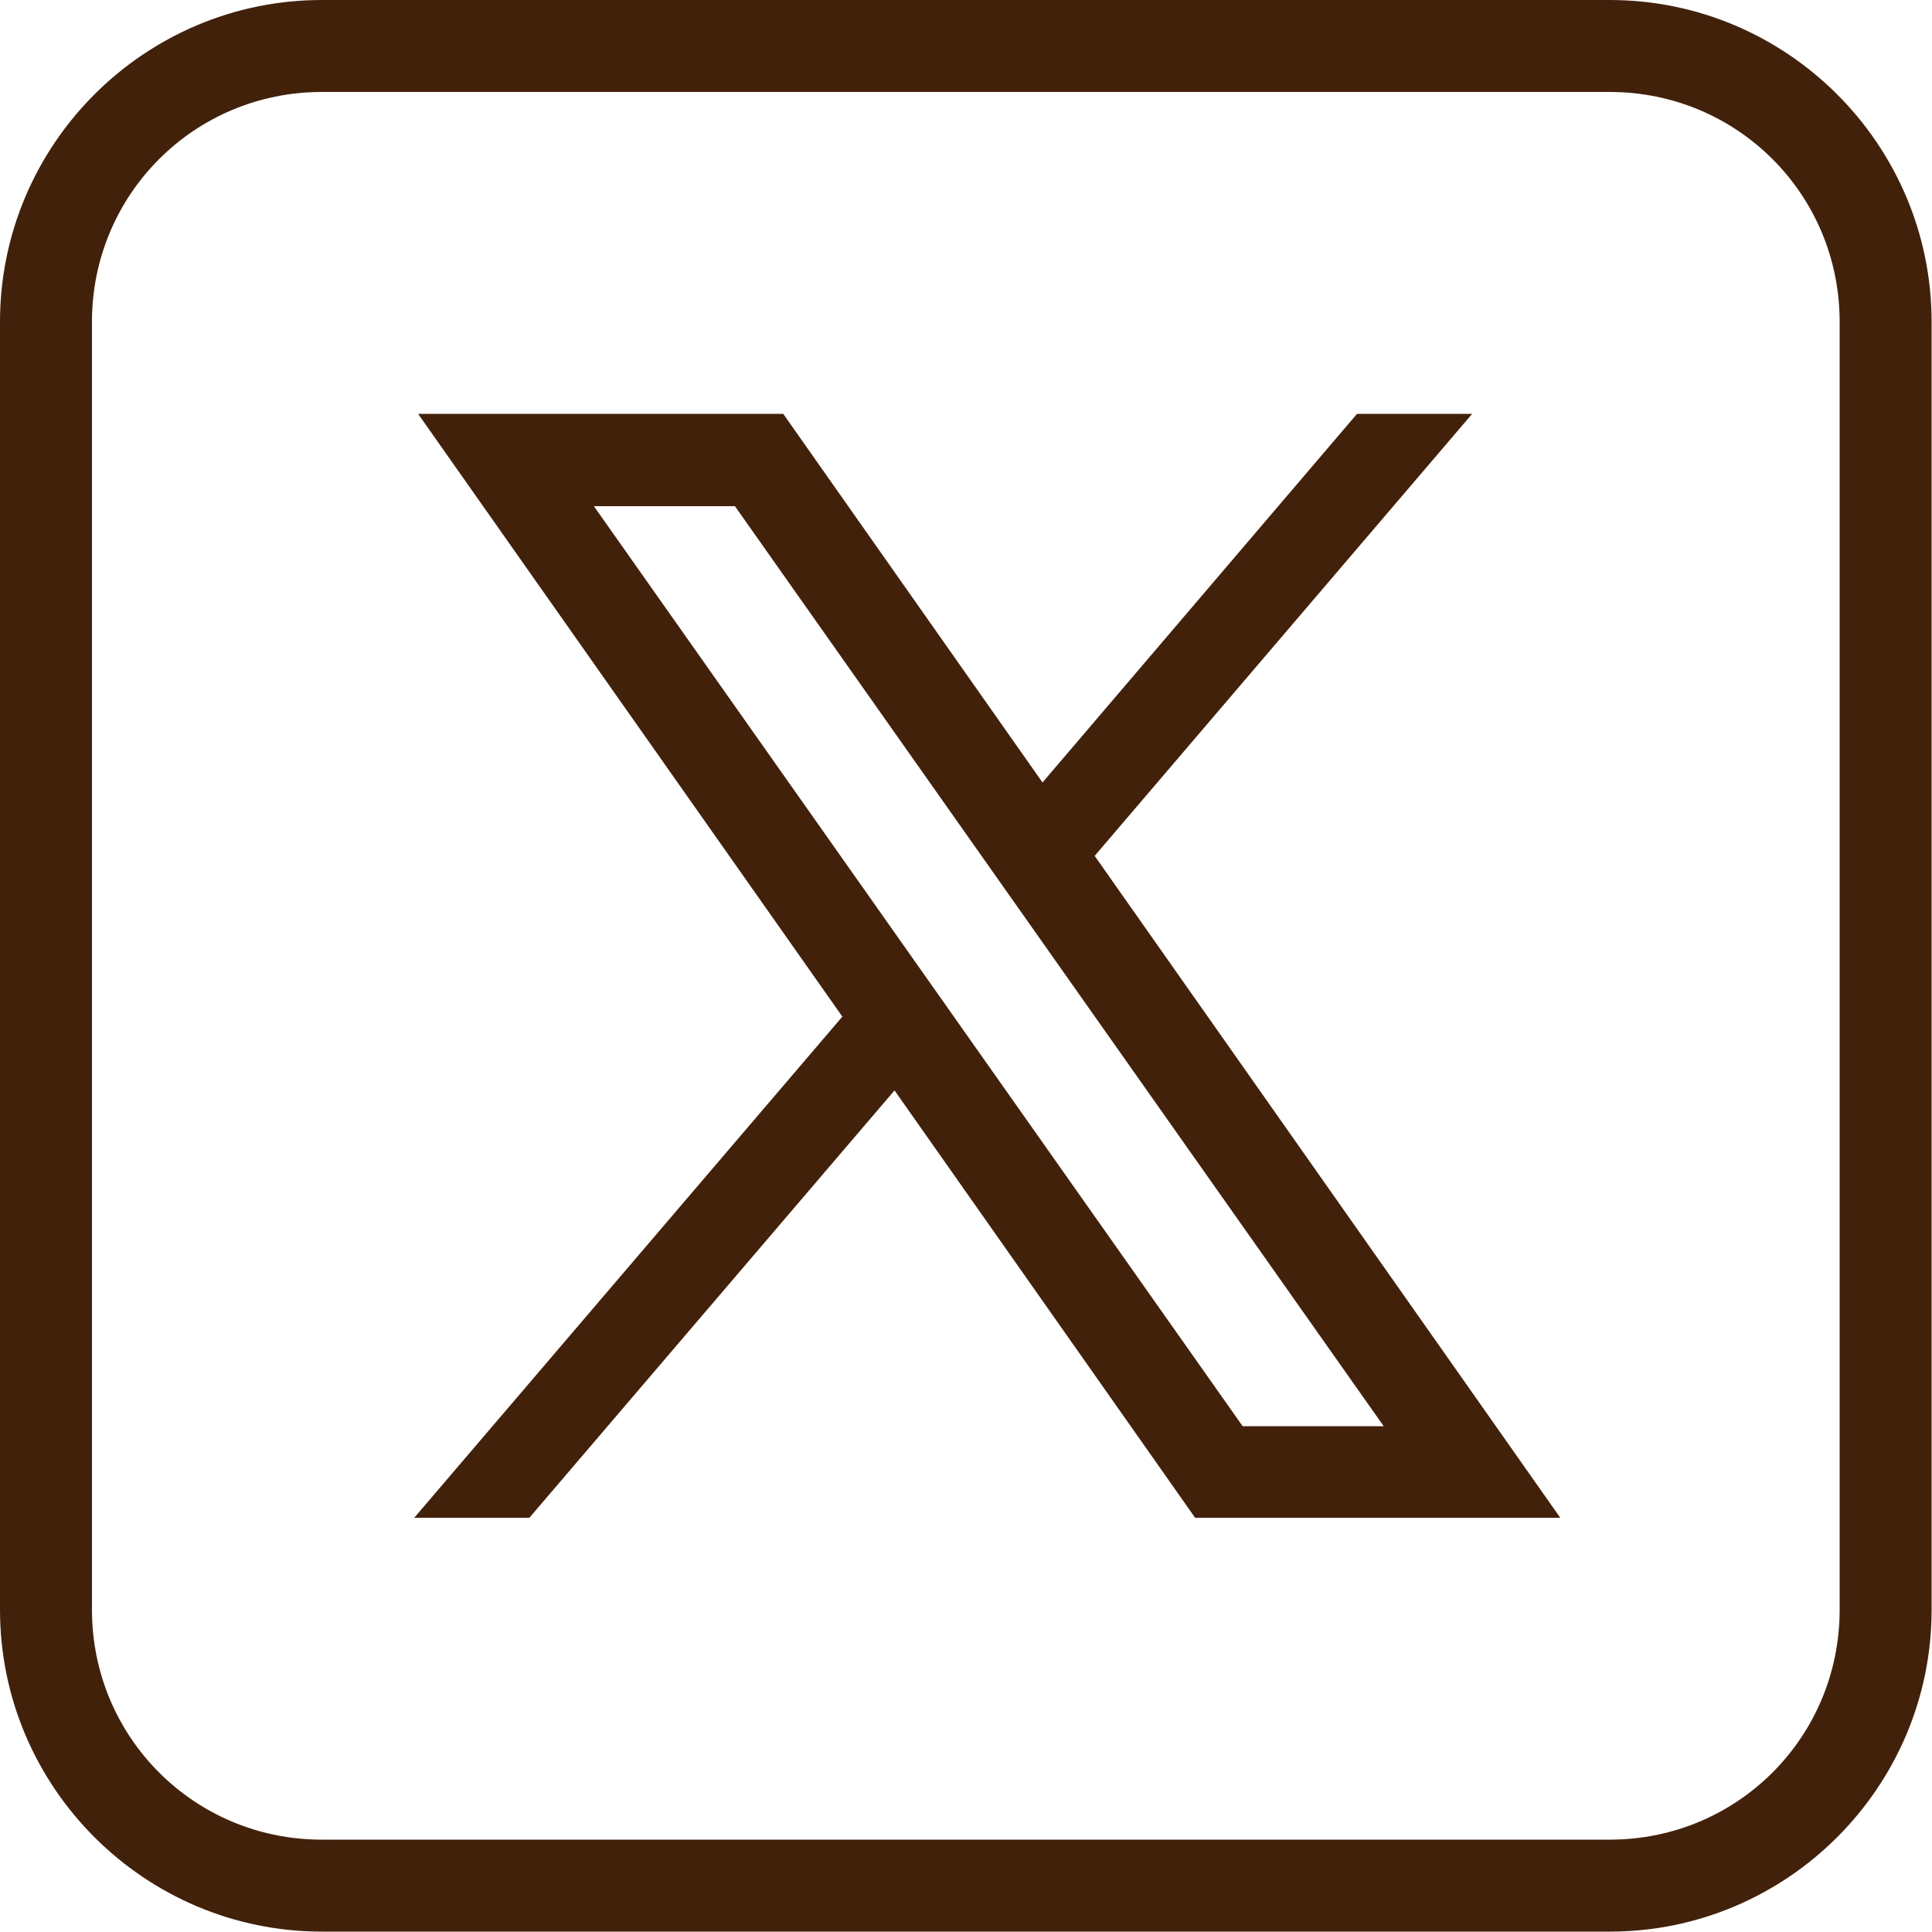
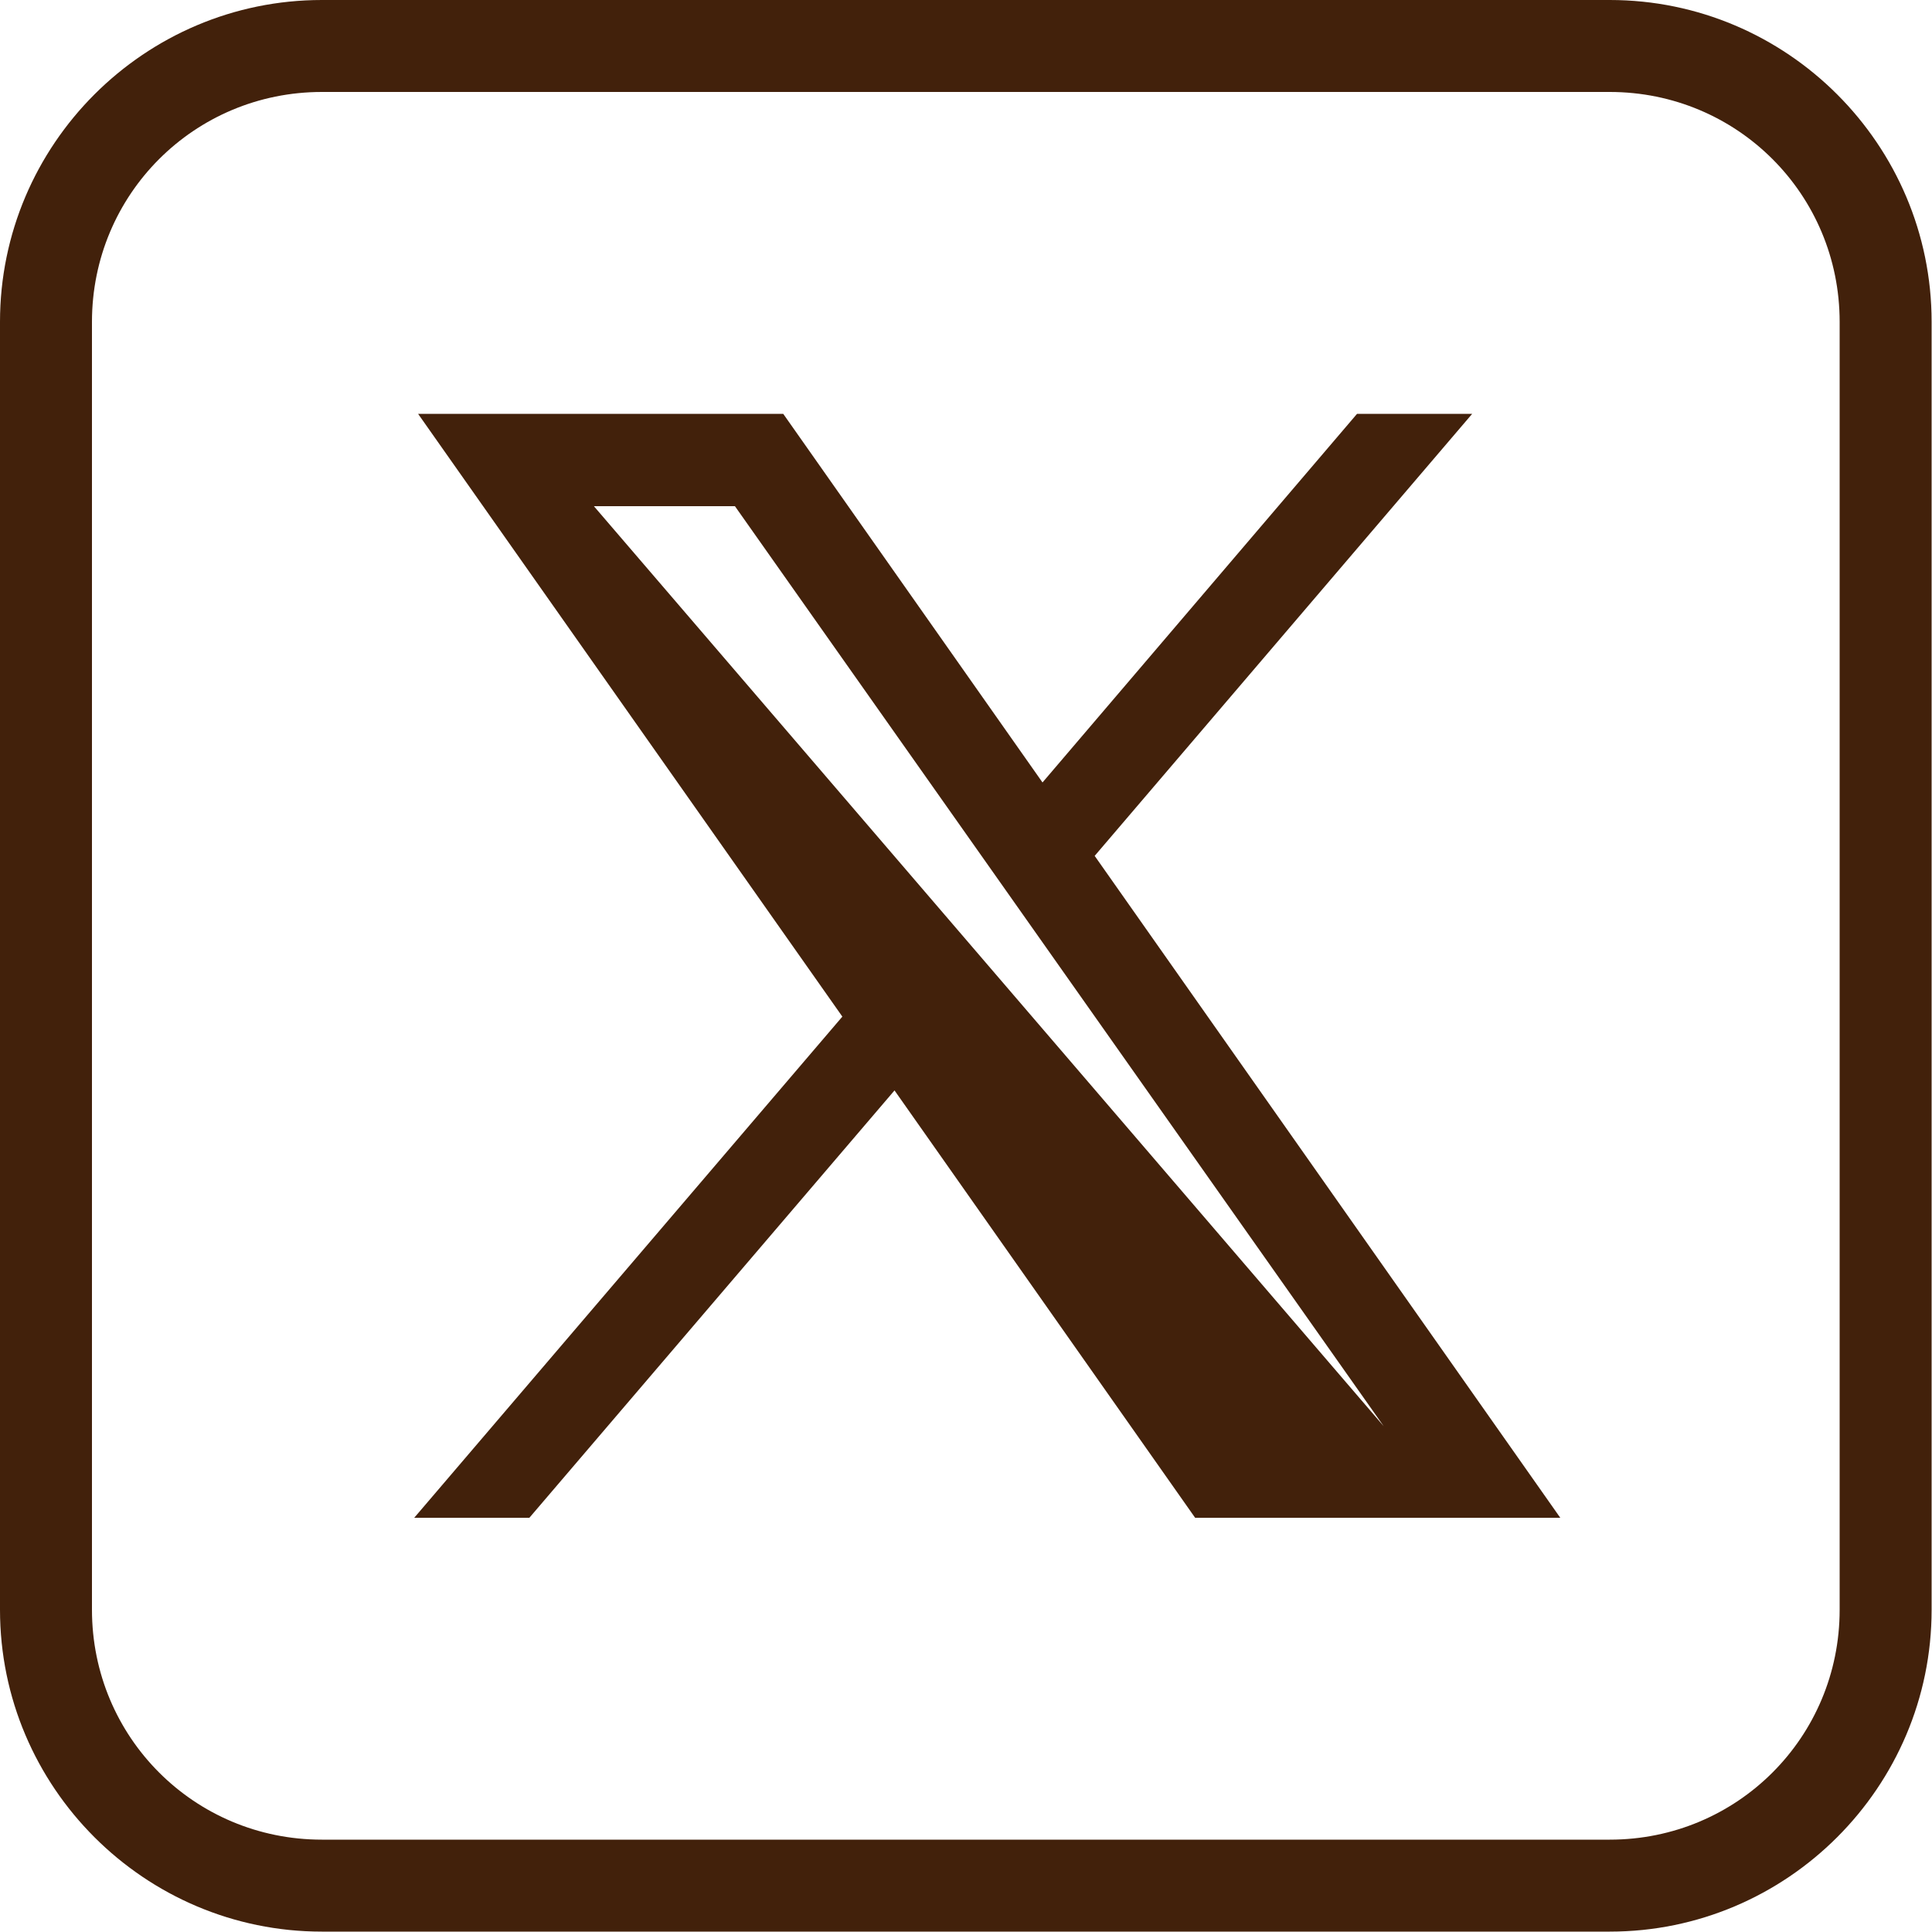
<svg xmlns="http://www.w3.org/2000/svg" id="_レイヤー_1" data-name="レイヤー_1" version="1.1" viewBox="0 0 50 50">
  <defs>
    <style>
      .st0 {
        fill: #42210b;
      }
    </style>
  </defs>
-   <path class="st0" d="M8.33,0C3.74,0,0,3.74,0,8.33v33.33c0,4.59,3.74,8.33,8.33,8.33h33.33c4.59,0,8.33-3.74,8.33-8.33V8.33c0-4.59-3.74-8.33-8.33-8.33H8.33ZM8.33,2.38h33.33c3.3,0,5.95,2.65,5.95,5.95v33.33c0,3.3-2.65,5.95-5.95,5.95H8.33c-3.3,0-5.95-2.65-5.95-5.95V8.33c0-3.3,2.65-5.95,5.95-5.95ZM10.82,10.71l10.98,15.6-11.08,12.97h2.98l9.45-11.06,7.78,11.06h9.45l-12.05-17.13,9.77-11.44h-2.98l-8.14,9.54-6.71-9.54h-9.45ZM15.37,13.1h3.65l16.79,23.81h-3.65L15.37,13.1Z" />
+   <path class="st0" d="M8.33,0C3.74,0,0,3.74,0,8.33v33.33c0,4.59,3.74,8.33,8.33,8.33h33.33c4.59,0,8.33-3.74,8.33-8.33V8.33c0-4.59-3.74-8.33-8.33-8.33H8.33ZM8.33,2.38h33.33c3.3,0,5.95,2.65,5.95,5.95v33.33c0,3.3-2.65,5.95-5.95,5.95H8.33c-3.3,0-5.95-2.65-5.95-5.95V8.33c0-3.3,2.65-5.95,5.95-5.95ZM10.82,10.71l10.98,15.6-11.08,12.97h2.98l9.45-11.06,7.78,11.06h9.45l-12.05-17.13,9.77-11.44h-2.98l-8.14,9.54-6.71-9.54h-9.45ZM15.37,13.1h3.65l16.79,23.81L15.37,13.1Z" />
</svg>